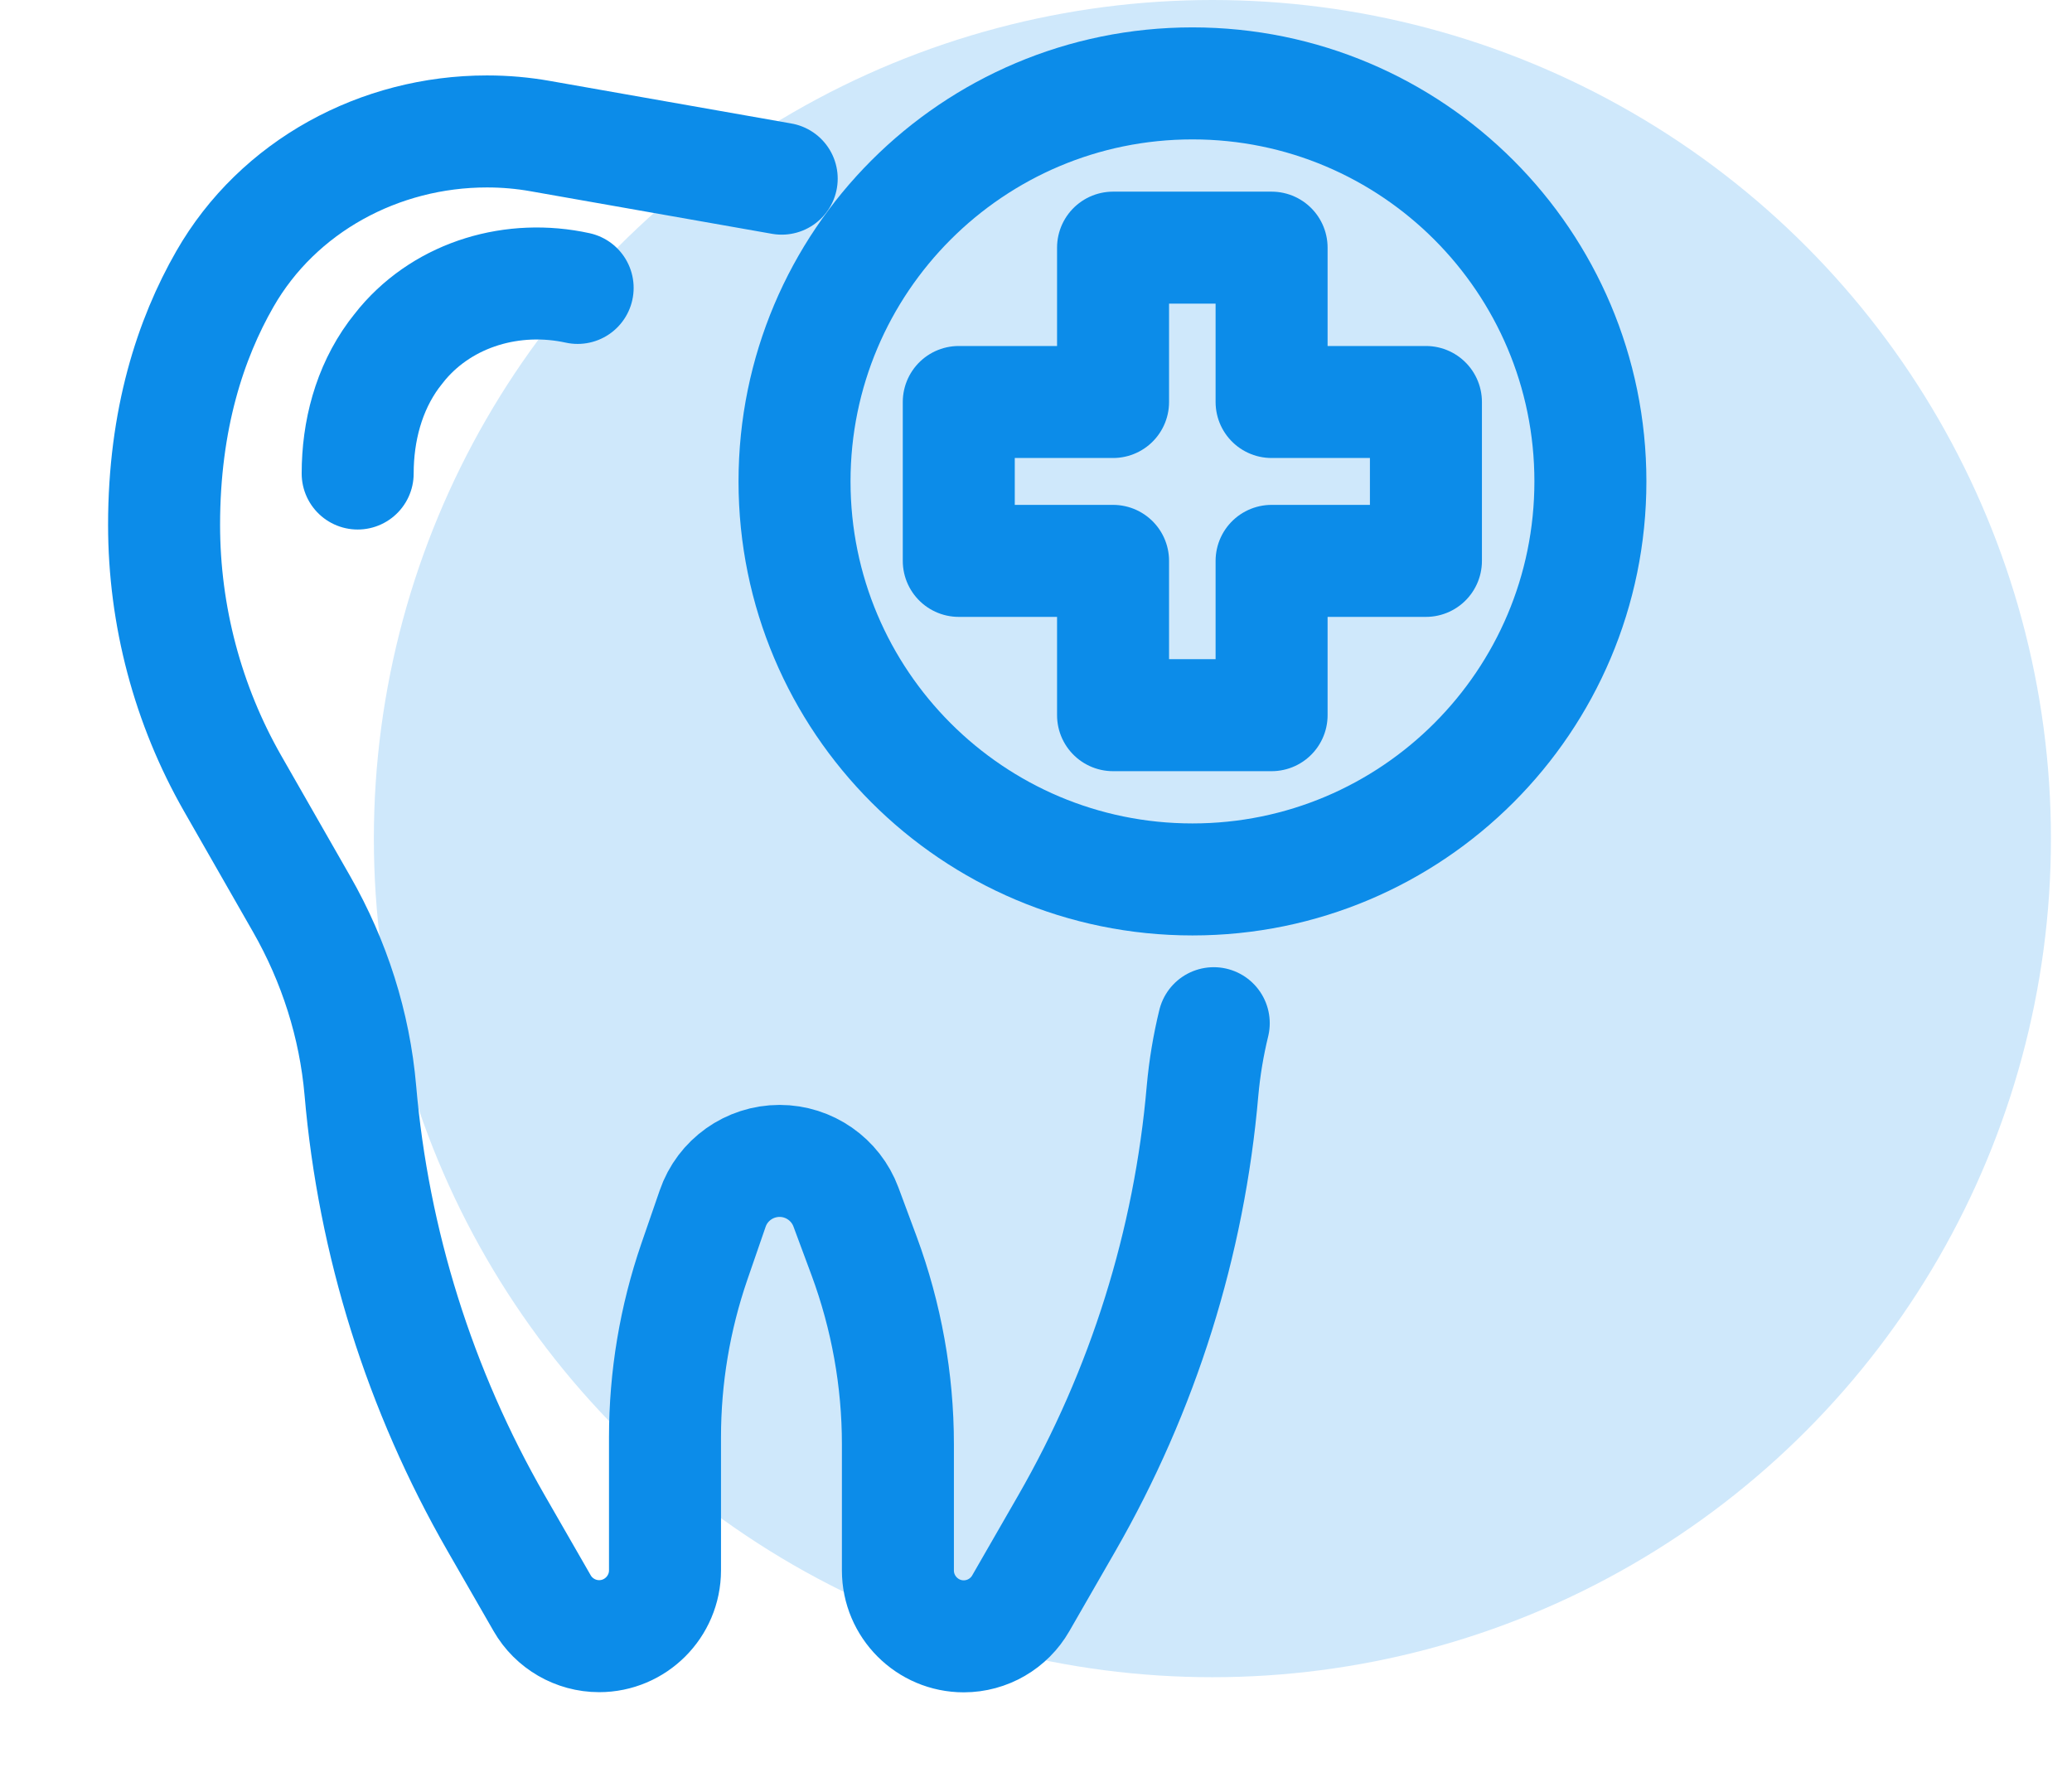
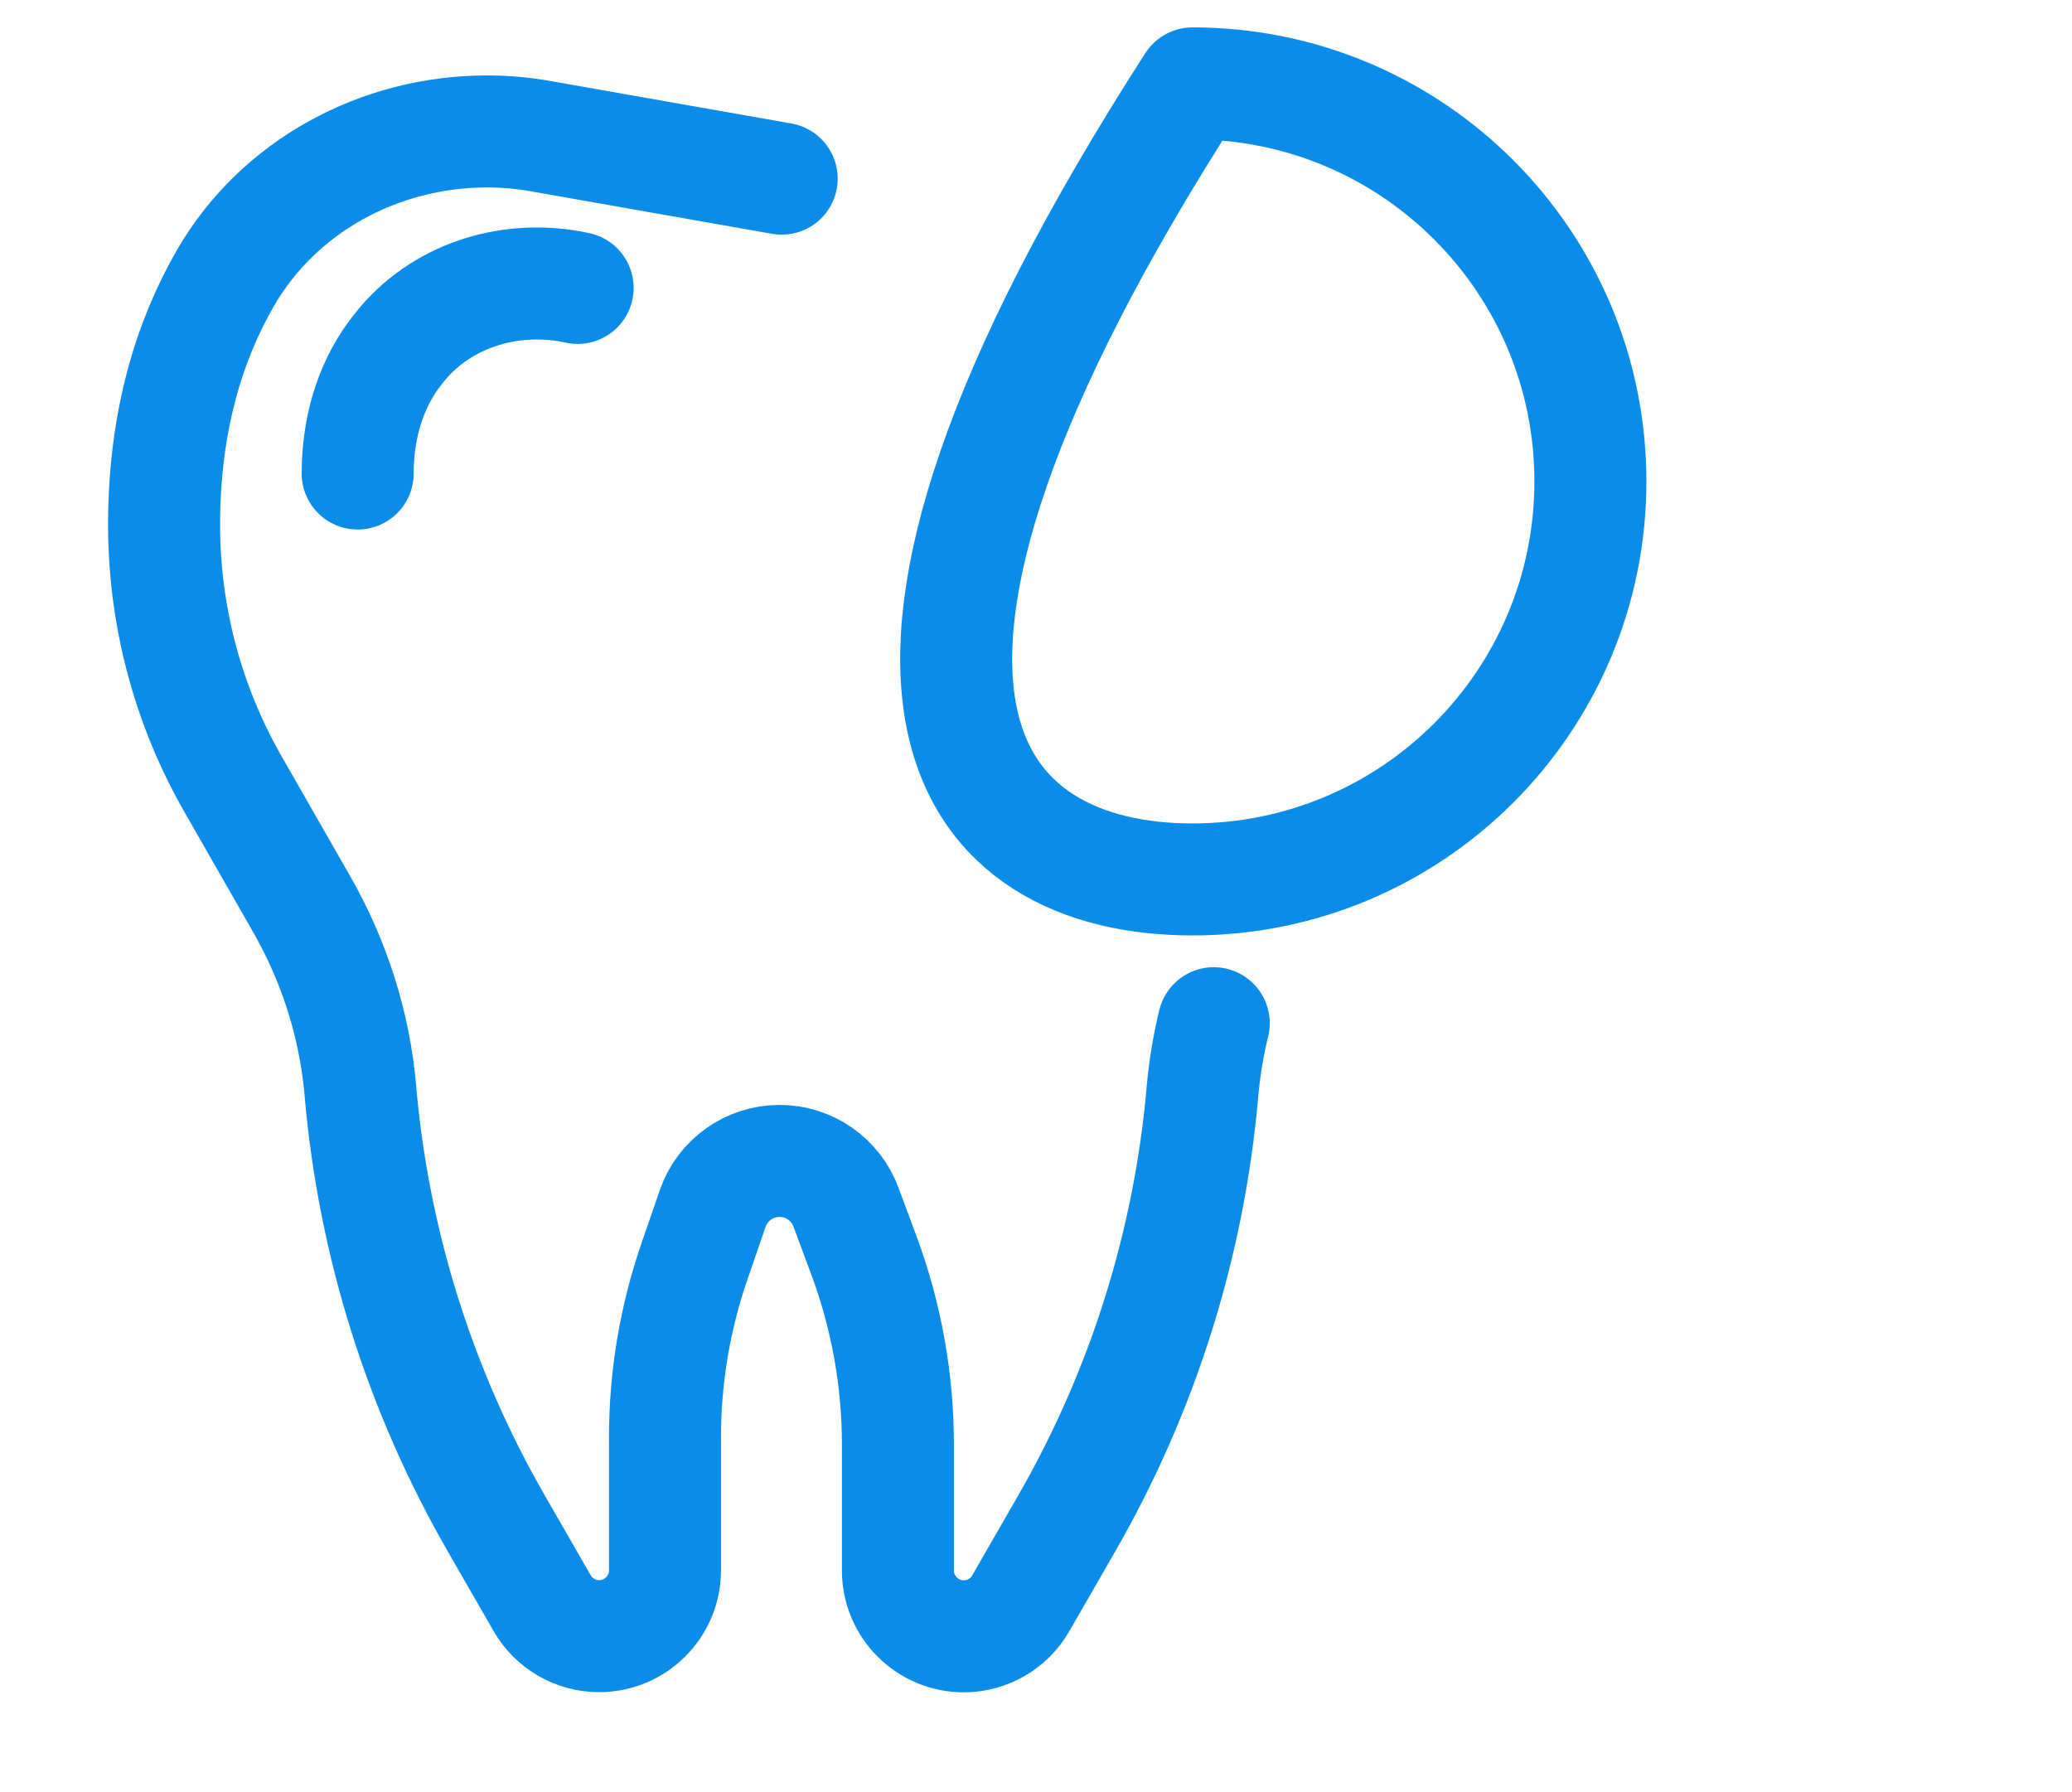
<svg xmlns="http://www.w3.org/2000/svg" width="37" height="32" viewBox="0 0 37 32" fill="none">
-   <circle cx="21.65" cy="14.974" r="14.974" fill="#CFE8FB" />
  <g clip-path="url(#clip0_482_13780)">
    <path d="M21.674 18.27C21.578 18.665 21.511 19.065 21.474 19.474C21.24 22.19 20.414 24.827 19.049 27.201L18.228 28.628C18.02 28.992 17.63 29.218 17.21 29.218C16.561 29.218 16.034 28.69 16.034 28.042V25.788C16.034 24.641 15.828 23.501 15.431 22.427L15.106 21.552C14.923 21.059 14.449 20.729 13.922 20.729C13.383 20.729 12.901 21.07 12.726 21.581L12.399 22.528C12.052 23.538 11.875 24.595 11.875 25.664V28.039C11.875 28.688 11.347 29.215 10.699 29.215C10.279 29.215 9.889 28.989 9.681 28.626L8.86 27.198C7.495 24.824 6.669 22.187 6.435 19.471C6.333 18.298 5.97 17.164 5.386 16.143L4.154 13.989C3.353 12.587 2.93 10.993 2.93 9.372C2.93 7.485 3.403 6.05 4.015 4.983C4.966 3.322 6.782 2.347 8.694 2.347H8.702C9.021 2.347 9.34 2.375 9.653 2.431L13.959 3.19" stroke="#0C8CE9" stroke-width="2" stroke-miterlimit="10" stroke-linecap="round" stroke-linejoin="round" />
    <path d="M10.315 5.141C9.17 4.89 7.949 5.24 7.19 6.134C7.137 6.199 7.083 6.267 7.03 6.337C6.584 6.946 6.387 7.699 6.387 8.455" stroke="#0C8CE9" stroke-width="2" stroke-miterlimit="10" stroke-linecap="round" stroke-linejoin="round" />
-     <path d="M21.294 15.703C25.219 15.703 28.4 12.521 28.4 8.596C28.4 4.671 25.219 1.489 21.294 1.489C17.369 1.489 14.188 4.671 14.188 8.596C14.188 12.521 17.369 15.703 21.294 15.703Z" stroke="#0C8CE9" stroke-width="2" stroke-miterlimit="10" stroke-linecap="round" stroke-linejoin="round" />
-     <path d="M25.463 7.178V10.015H22.707V12.77H19.876V10.015H17.121V7.178H19.876V4.422H22.707V7.178H25.463Z" stroke="#0C8CE9" stroke-width="2" stroke-miterlimit="10" stroke-linecap="round" stroke-linejoin="round" />
+     <path d="M21.294 15.703C25.219 15.703 28.4 12.521 28.4 8.596C28.4 4.671 25.219 1.489 21.294 1.489C14.188 12.521 17.369 15.703 21.294 15.703Z" stroke="#0C8CE9" stroke-width="2" stroke-miterlimit="10" stroke-linecap="round" stroke-linejoin="round" />
  </g>
  <defs>
    <clipPath id="clip0_482_13780">
      <rect width="32.042" height="31.33" fill="white" />
    </clipPath>
  </defs>
</svg>